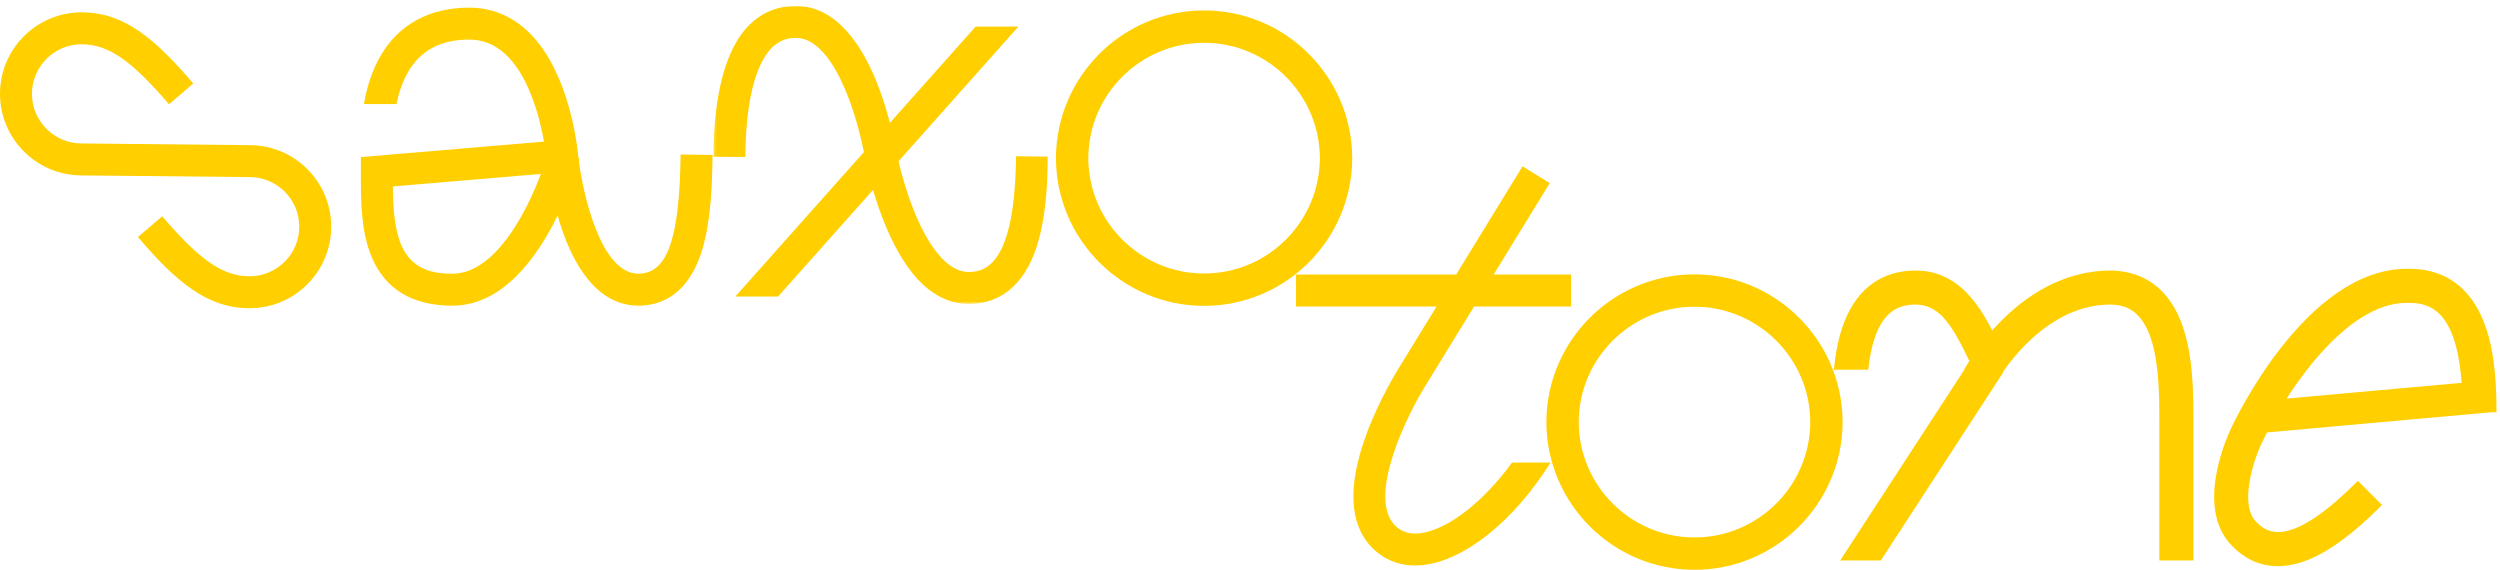
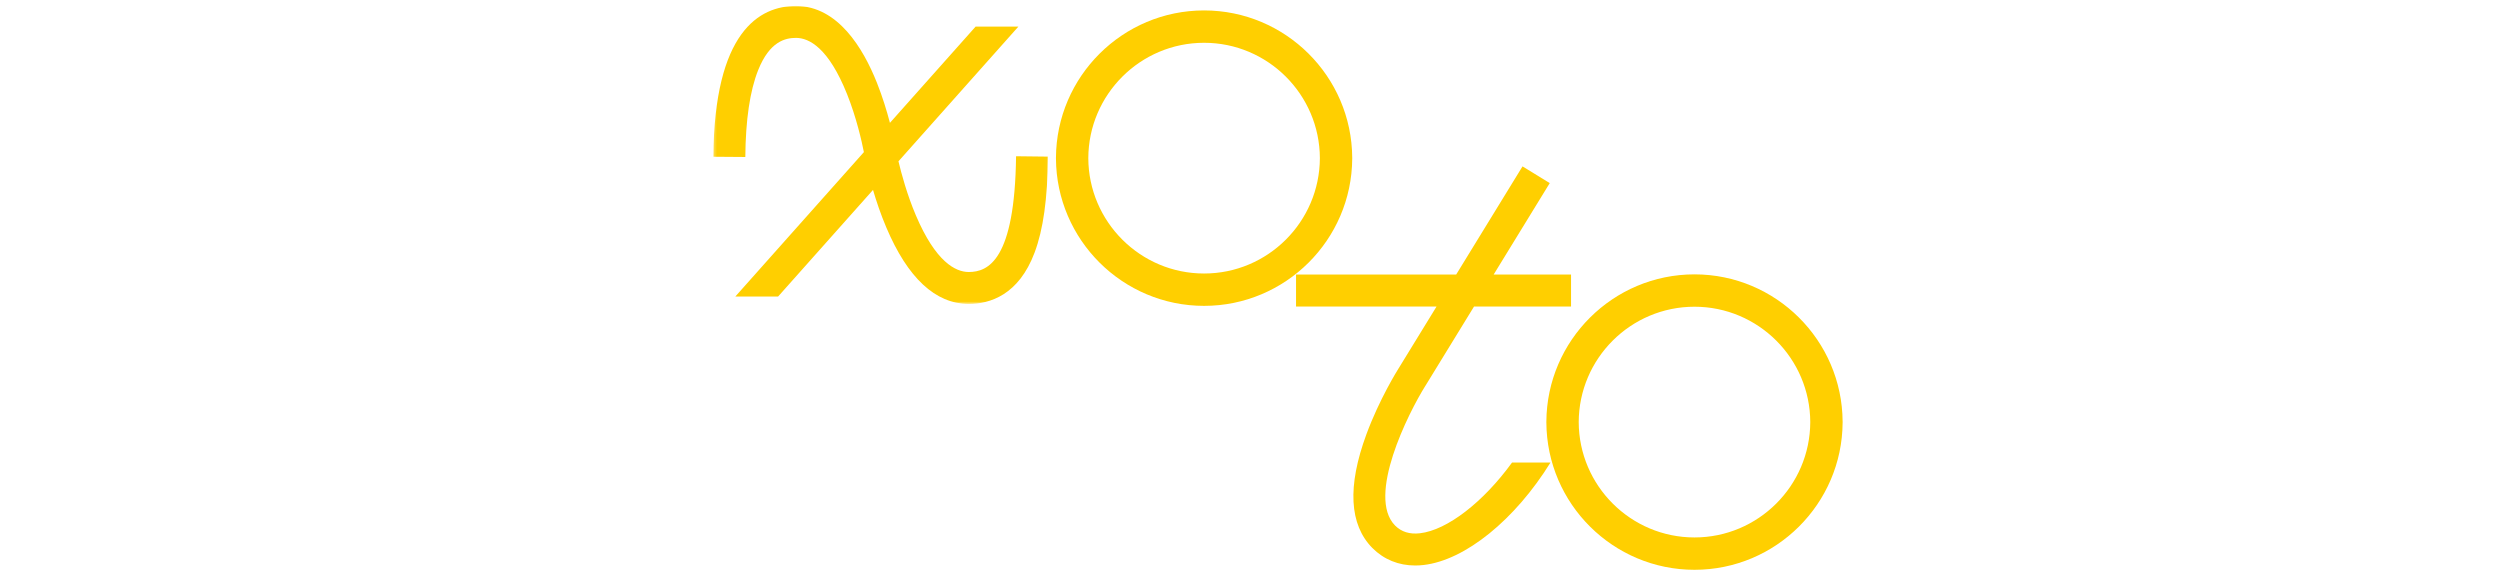
<svg xmlns="http://www.w3.org/2000/svg" width="842" height="192" viewBox="0 0 842 192" fill="none">
  <g id="Group 18">
-     <path id="Fill 1" fill-rule="evenodd" clip-rule="evenodd" d="M738.735 139.434C738.703 131.106 738.419 120.646 735.699 111.658C730.597 94.78 719.283 91.168 710.691 91.112H710.623C697.571 91.18 684.887 97.068 673.943 108.142C672.897 109.2 671.917 110.256 670.997 111.298C665.739 101.124 658.585 91.194 645.243 91.112C633.945 91.112 625.635 97.054 621.209 108.294C619.205 113.386 618.183 119.112 617.665 124.522H629.213C631.313 105.358 638.685 102.582 645.207 102.582C653.379 102.632 657.629 109.754 663.265 121.574C662.101 123.41 661.473 124.586 661.407 124.712L661.447 124.732L619.781 188.754H633.467L674.725 125.356L674.581 125.262C680.049 117.41 692.689 102.696 710.649 102.582C715.475 102.62 721.425 104.076 724.721 114.976C727.271 123.406 727.271 134.326 727.271 142.302V188.754H738.739V139.434H738.735Z" fill="#FFCF00" />
    <path id="Fill 3" fill-rule="evenodd" clip-rule="evenodd" d="M405.536 92.119C384.08 92.119 366.62 74.701 366.542 53.263C366.62 31.827 384.08 14.411 405.536 14.411C426.992 14.411 444.452 31.827 444.532 53.263C444.452 74.701 426.992 92.119 405.536 92.119ZM455.43 53.263C455.43 53.217 455.432 53.169 455.432 53.121H455.428C455.272 25.741 432.952 3.513 405.536 3.513C378.12 3.513 355.8 25.741 355.646 53.121H355.642C355.642 53.169 355.644 53.217 355.644 53.263C355.644 53.313 355.642 53.359 355.642 53.409H355.646C355.8 80.787 378.12 103.015 405.536 103.015C432.952 103.015 455.272 80.787 455.428 53.409H455.432C455.432 53.359 455.43 53.313 455.43 53.263Z" fill="#FFCF00" />
-     <path id="Fill 5" fill-rule="evenodd" clip-rule="evenodd" d="M810.64 102.004C810.738 102.004 810.84 102.006 810.936 102.008H811.032L811.126 102.006C815.53 101.914 818.948 103.13 821.568 105.7C826.776 110.808 828.498 120.796 829.07 128.938L770.128 134.24C779.64 119.472 794.712 102.004 810.64 102.004ZM760.27 176.138L760.114 175.986C753.808 170.146 759.276 154.418 761.684 149.378L761.728 149.29C762.228 148.204 762.828 146.974 763.516 145.638L838.868 138.86H840.824C840.824 124.736 839.548 107.272 829.598 97.512C824.878 92.88 818.812 90.534 811.556 90.534C811.372 90.534 811.186 90.534 811.002 90.538C810.878 90.536 810.758 90.536 810.632 90.536C776.724 90.536 752.564 141.778 751.326 144.454C751.008 145.126 748.17 151.222 746.668 158.622C743.782 172.818 748.082 180.428 752.238 184.324C755.542 187.604 760.436 190.69 767.158 190.688C770.852 190.688 775.1 189.754 779.934 187.408C788.636 183.184 796.848 175.49 802.266 170.072L794.156 161.962C772.616 183.5 764.502 180.368 760.27 176.138Z" fill="#FFCF00" />
    <g id="Group 9">
      <mask id="mask0" mask-type="alpha" maskUnits="userSpaceOnUse" x="240" y="2" width="113" height="101">
        <path id="Clip 8" fill-rule="evenodd" clip-rule="evenodd" d="M240.264 2H352.97V102.373H240.264V2Z" fill="white" />
      </mask>
      <g mask="url(#mask0)">
        <path id="Fill 7" fill-rule="evenodd" clip-rule="evenodd" d="M342.21 52.623C341.796 87.573 332.874 91.613 326.238 91.613C321.822 91.583 315.156 88.249 308.47 72.545C305.464 65.483 303.55 58.321 302.606 54.327L342.99 8.961H328.584L299.728 41.377C298.69 37.413 297.254 32.665 295.352 27.887C290.672 16.131 282.168 2.097 268.18 1.999C255.622 1.999 240.584 10.813 240.264 52.793L251.024 52.875C251.12 40.415 252.576 30.569 255.354 23.607C259.236 13.885 264.534 12.759 268.144 12.759C272.52 12.791 279.048 16.103 285.296 31.719C288.462 39.631 290.254 47.673 290.956 51.233L247.668 99.861H262.072L294.03 63.963C295.142 67.745 296.62 72.155 298.502 76.595C305.712 93.623 315.02 102.297 326.2 102.373C333.394 102.373 343.094 99.371 348.454 85.063C351.366 77.289 352.8 67.021 352.97 52.749L342.21 52.623Z" fill="#FFCF00" />
      </g>
    </g>
    <path id="Fill 10" fill-rule="evenodd" clip-rule="evenodd" d="M480.089 129.916L496.457 103.234H529.127V92.474H503.057L521.955 61.668L512.783 56.042L490.435 92.474H436.505V103.234H483.833L471.079 124.026L471.077 124.024C470.815 124.44 464.599 134.334 460.191 146.31C453.753 163.804 454.427 176.668 462.219 184.572C466.101 188.452 471.041 190.458 476.635 190.458C477.569 190.458 478.523 190.402 479.491 190.29C493.459 188.668 510.219 175.124 522.207 155.778H509.257C499.649 169.03 487.475 178.532 478.249 179.602C474.763 180.006 472.009 179.142 469.855 176.99C460.219 167.22 474.273 139.19 480.085 129.912L480.089 129.916Z" fill="#FFCF00" />
    <path id="Fill 12" fill-rule="evenodd" clip-rule="evenodd" d="M570.705 181.012C549.249 181.012 531.789 163.594 531.711 142.158C531.789 120.72 549.249 103.304 570.705 103.304C592.161 103.304 609.621 120.72 609.699 142.158C609.621 163.594 592.161 181.012 570.705 181.012ZM620.599 142.014H620.595C620.441 114.634 598.121 92.406 570.705 92.406C543.289 92.406 520.969 114.634 520.815 142.014H520.811C520.811 142.062 520.813 142.11 520.813 142.158C520.813 142.206 520.811 142.252 520.811 142.302H520.815C520.969 169.682 543.289 191.908 570.705 191.908C598.121 191.908 620.441 169.682 620.595 142.302H620.599C620.599 142.252 620.597 142.206 620.597 142.158C620.597 142.11 620.599 142.062 620.599 142.014Z" fill="#FFCF00" />
-     <path id="Fill 14" fill-rule="evenodd" clip-rule="evenodd" d="M152.333 92.187C146.203 92.187 138.701 91.063 135.065 82.307C132.775 76.793 132.385 69.629 132.321 62.791L182.169 58.575C177.065 72.185 166.497 92.187 152.333 92.187ZM229.229 52.045C228.873 80.559 224.733 92.187 214.977 92.187C202.435 92.099 196.463 65.873 194.957 54.165C195.047 53.847 195.109 53.627 195.135 53.527L194.867 53.453C194.813 52.995 194.765 52.563 194.725 52.161H194.713C194.549 50.435 193.381 39.509 189.055 28.435C180.701 7.061 167.593 2.573 158.067 2.573C144.693 2.573 134.355 8.181 128.173 18.795C125.201 23.895 123.509 29.615 122.579 35.057H133.517C134.295 31.307 135.533 27.535 137.469 24.209C141.733 16.891 148.471 13.333 158.067 13.333C166.999 13.333 174.029 19.667 178.957 32.159C181.201 37.847 182.499 43.617 183.217 47.689L121.549 52.903V58.607C121.545 67.601 121.541 77.797 125.127 86.433C129.677 97.391 138.831 102.947 152.333 102.947C169.417 102.947 181.033 86.509 187.807 72.581C188.201 73.965 188.629 75.369 189.099 76.775C193.069 88.659 200.767 102.849 214.939 102.947C227.985 102.947 233.831 92.819 236.437 84.323C239.323 74.921 239.849 63.317 239.989 52.179L229.229 52.045Z" fill="#FFCF00" />
-     <path id="Fill 16" fill-rule="evenodd" clip-rule="evenodd" d="M84.429 48.896V48.888L27.461 48.318V48.314C18.251 48.314 10.761 40.824 10.761 31.614C10.761 22.406 18.251 14.914 27.461 14.914C36.429 14.914 44.141 20.2 56.925 35.114L65.095 28.112C52.089 12.938 41.761 4.154 27.461 4.154C12.319 4.154 0.001 16.472 0.001 31.614C0.001 46.592 12.055 58.798 26.971 59.062V59.074L84.089 59.644V59.648C93.297 59.648 100.789 67.138 100.789 76.348C100.789 85.556 93.297 93.046 84.089 93.046C75.117 93.046 67.407 87.762 54.623 72.848L46.453 79.85C59.461 95.022 69.787 103.808 84.089 103.808C99.229 103.808 111.549 91.488 111.549 76.348C111.549 61.32 99.413 49.08 84.429 48.896Z" fill="#FFCF00" />
  </g>
</svg>